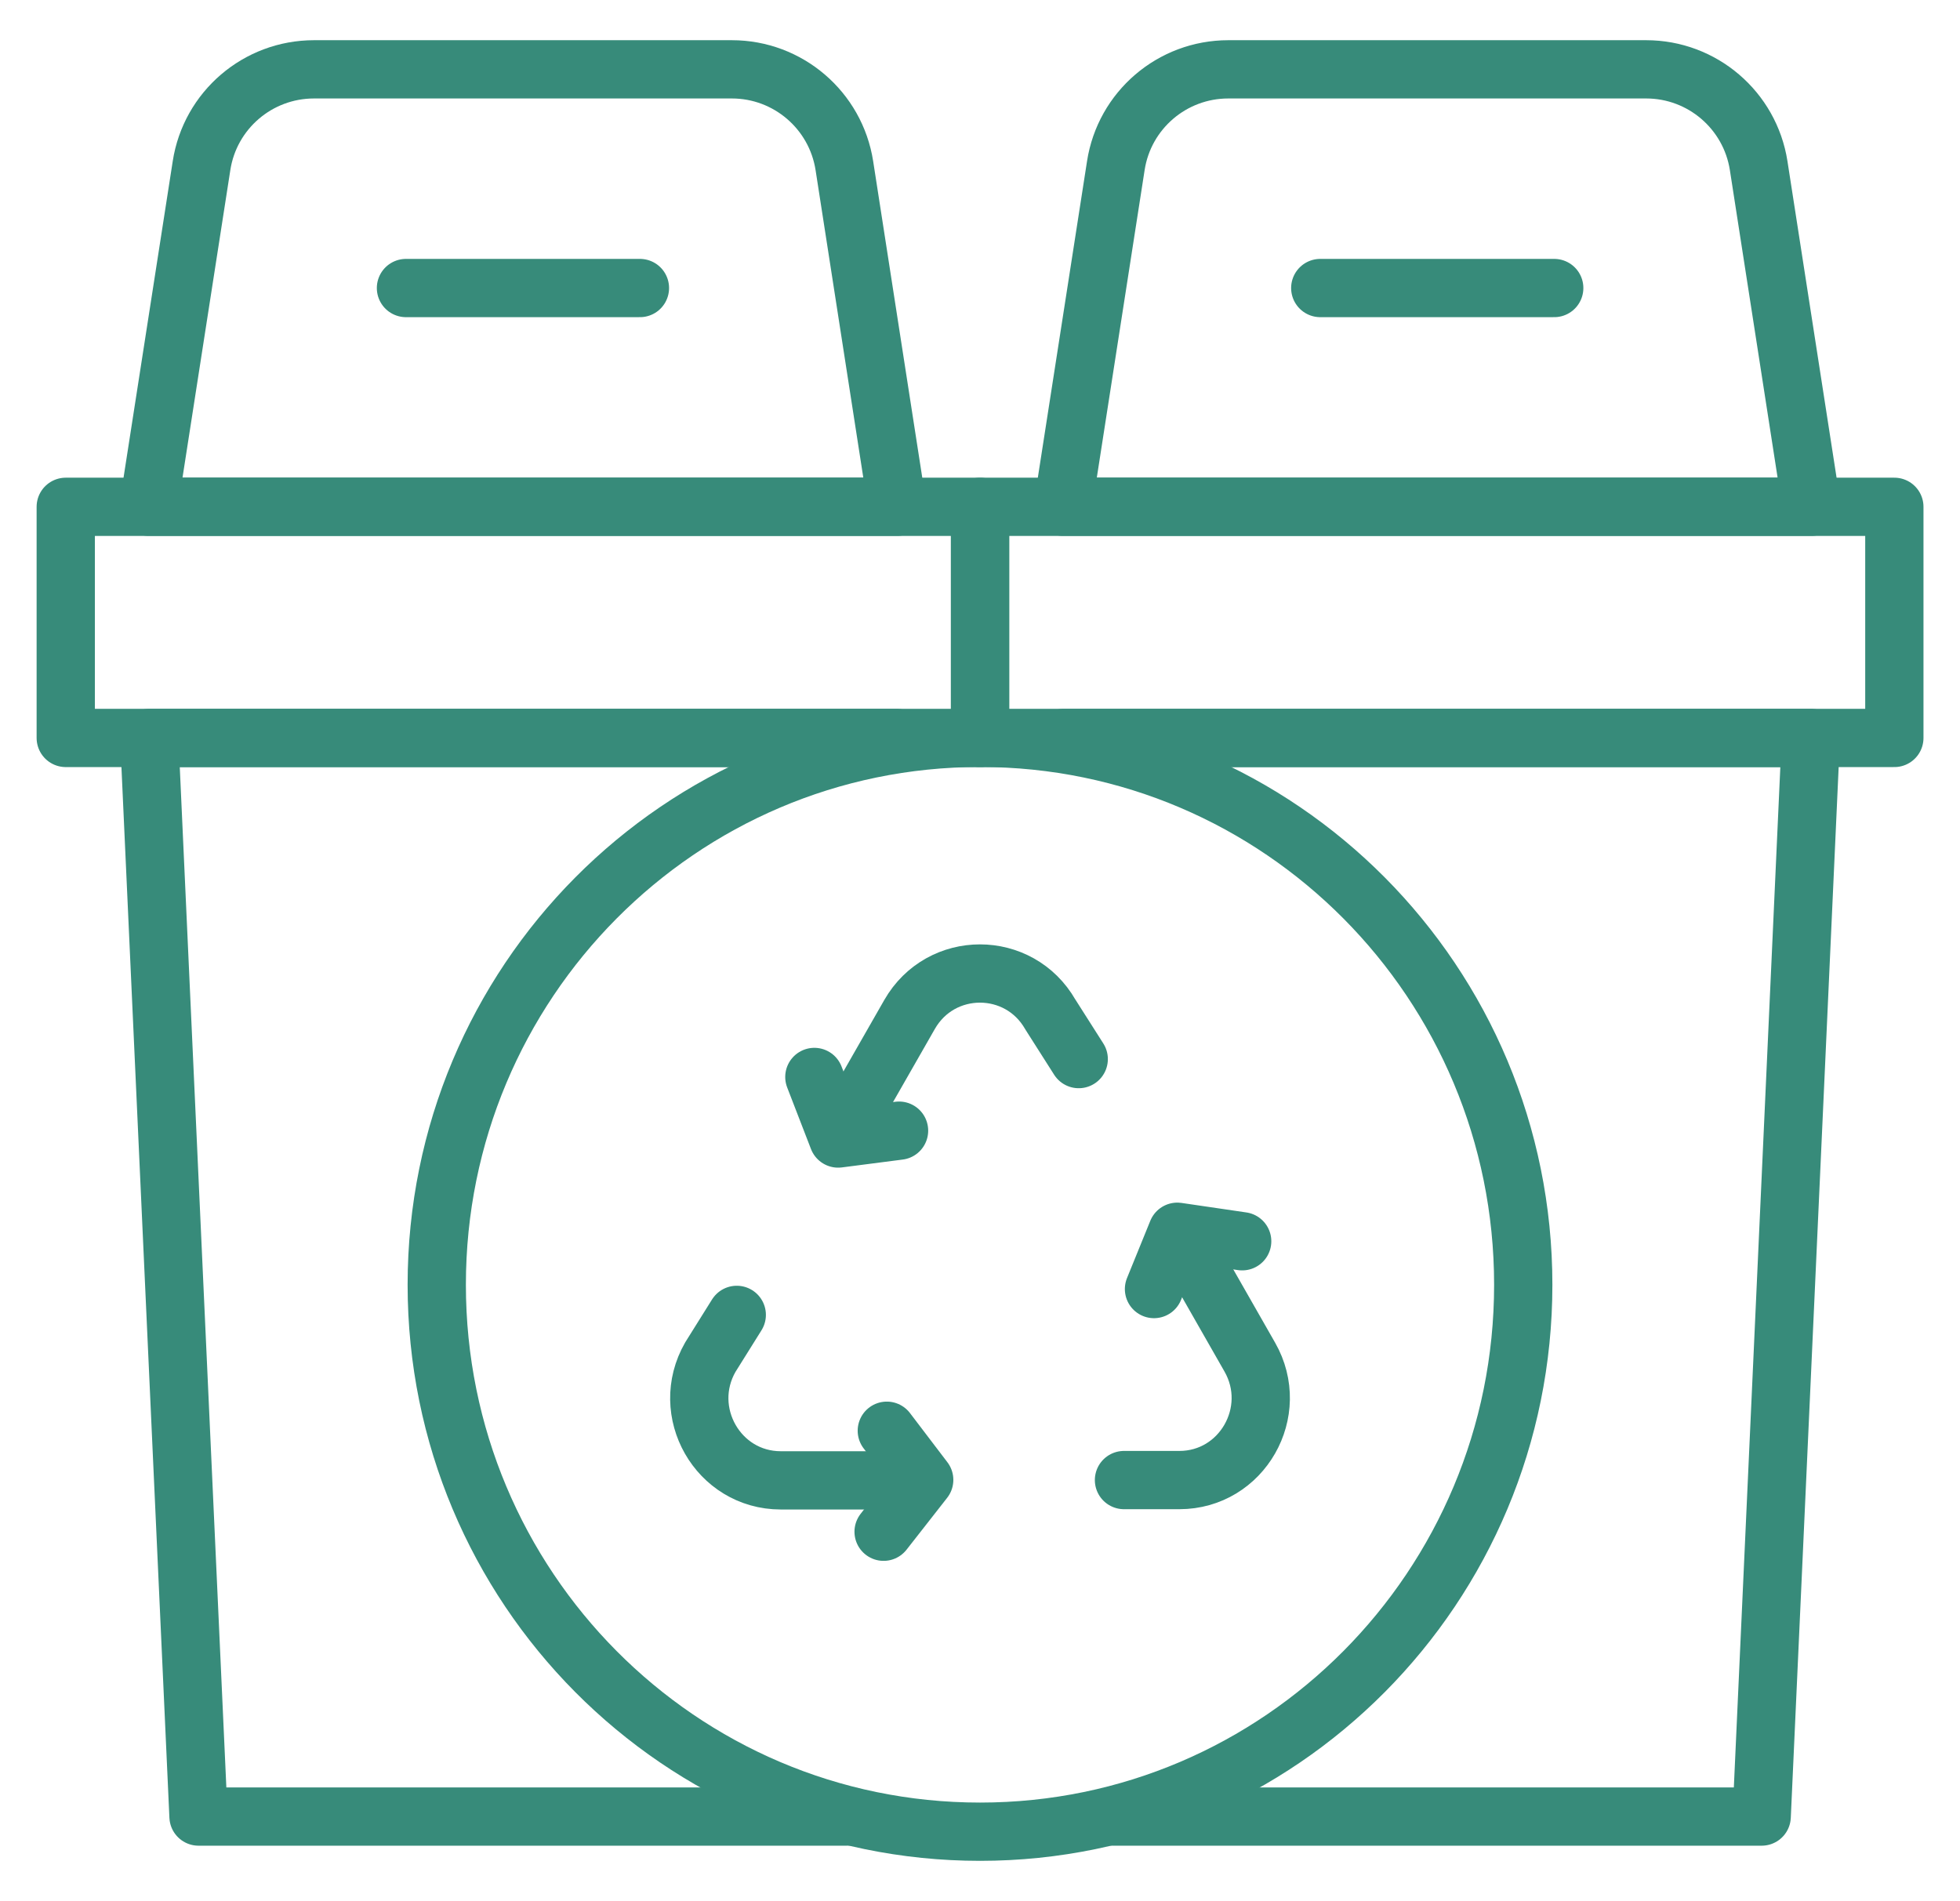
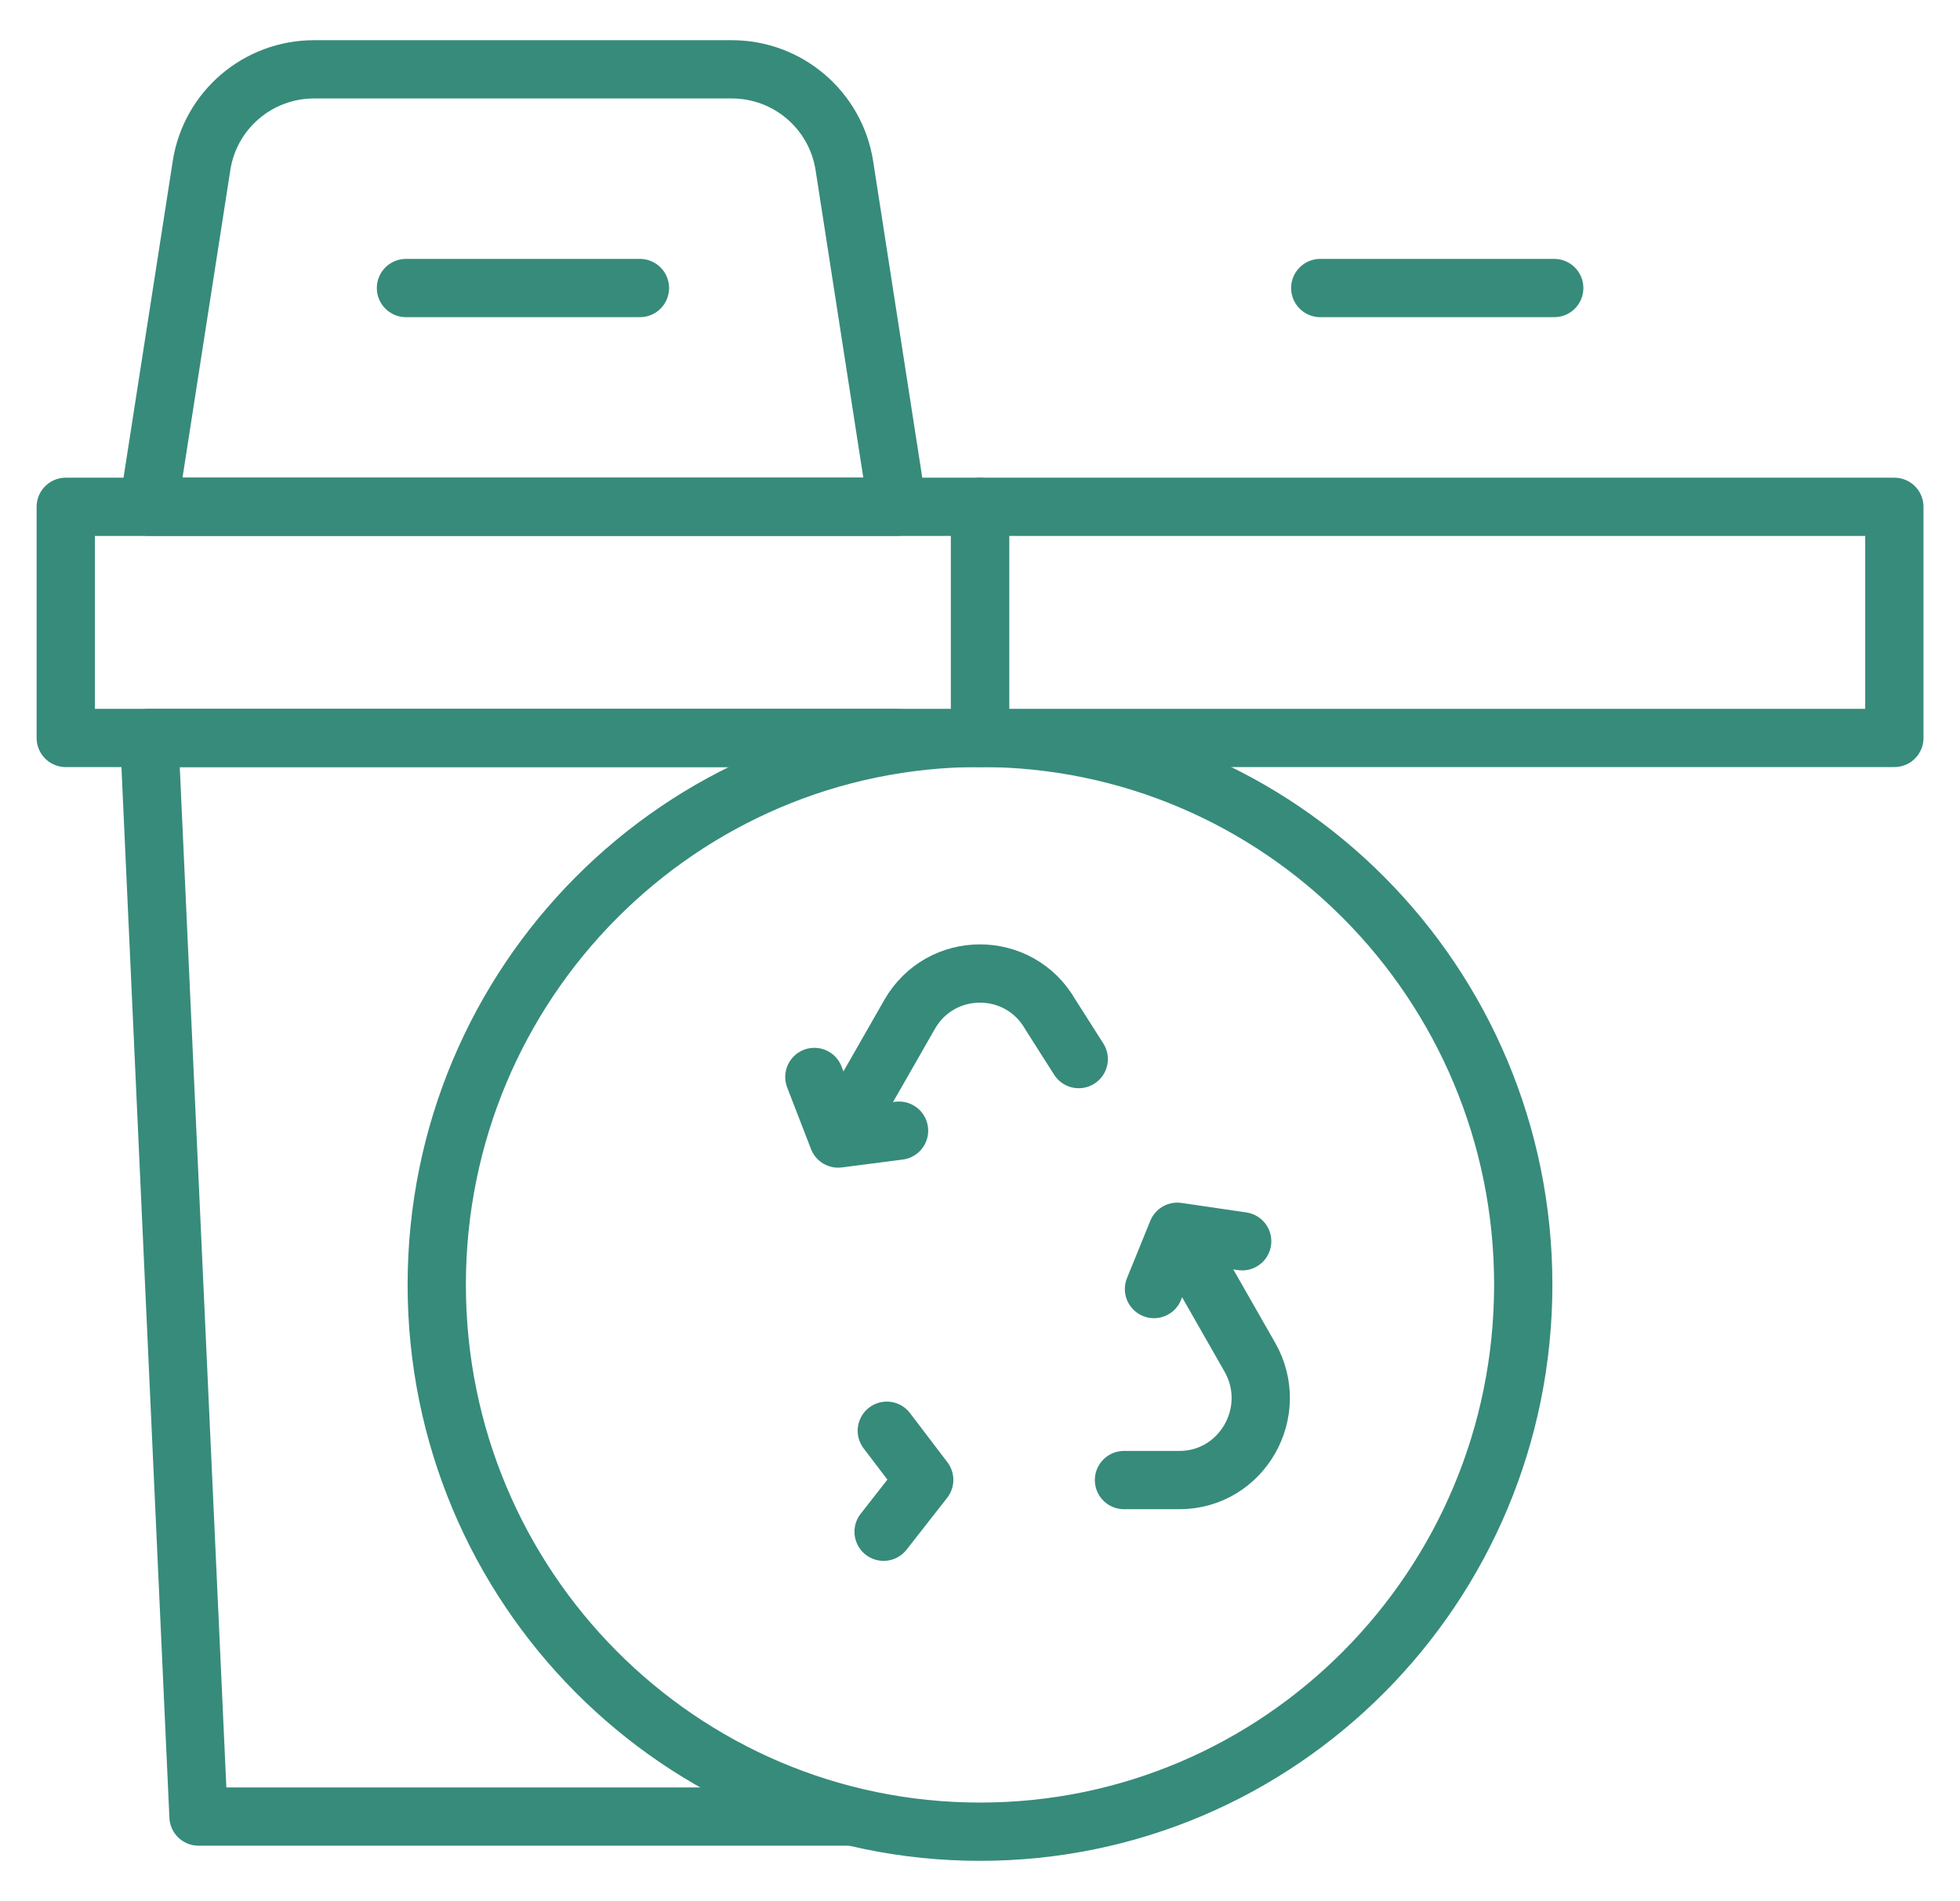
<svg xmlns="http://www.w3.org/2000/svg" id="Layer_1" data-name="Layer 1" viewBox="0 0 201.81 195.76">
  <defs>
    <style>
      .cls-1 {
        fill: none;
        stroke: #378b7a;
        stroke-linecap: round;
        stroke-linejoin: round;
        stroke-width: 6px;
      }
    </style>
  </defs>
  <g id="recycled">
    <path id="Vector_13" data-name="Vector 13" class="cls-1" d="m87.25,187.06H20.44l-5.07-111.07h76.94" />
    <path id="Vector_14" data-name="Vector 14" class="cls-1" d="m100.91,52.19H6.77v23.8h94.14v-23.8Z" />
    <path id="Vector_15" data-name="Vector 15" class="cls-1" d="m32.33,7.14h43.03c5.77,0,10.69,4.21,11.58,9.92l5.45,35.12H15.29l5.46-35.12c.88-5.71,5.8-9.92,11.58-9.92Z" />
-     <path id="Vector_16" data-name="Vector 16" class="cls-1" d="m109.51,75.99h76.94l-5.06,111.07h-66.81" />
    <path id="Vector_17" data-name="Vector 17" class="cls-1" d="m195.05,52.19h-94.14v23.8h94.14v-23.8Z" />
-     <path id="Vector_18" data-name="Vector 18" class="cls-1" d="m126.47,7.14h43.03c5.77,0,10.69,4.21,11.58,9.92l5.45,35.12h-77.1l5.46-35.12c.88-5.71,5.8-9.92,11.58-9.92Z" />
    <path id="Vector_19" data-name="Vector 19" class="cls-1" d="m100.91,188.62c30.89,0,55.93-25.21,55.93-56.32s-25.04-56.32-55.93-56.32-55.94,25.21-55.94,56.32,25.05,56.32,55.94,56.32Z" />
    <path id="Vector_20" data-name="Vector 20" class="cls-1" d="m88.51,113.46l5.14-8.99c3.22-5.63,11.28-5.63,14.5,0l2.92,4.59" />
-     <path id="Vector_21" data-name="Vector 21" class="cls-1" d="m75.86,135.4l-2.72,4.35c-3.23,5.63.79,12.68,7.24,12.69h10.28" />
    <path id="Vector_22" data-name="Vector 22" class="cls-1" d="m115.73,152.41h5.7c6.45,0,10.47-7.04,7.25-12.67l-5.13-8.99" />
    <path id="Vector_23" data-name="Vector 23" class="cls-1" d="m118.82,132.74l2.4-5.9,6.68.98" />
    <path id="Vector_24" data-name="Vector 24" class="cls-1" d="m92.57,116.43l-6.27.81-2.45-6.34" />
    <path id="Vector_25" data-name="Vector 25" class="cls-1" d="m91.31,147.33l3.85,5.06-4.18,5.34" />
    <path id="Vector_26" data-name="Vector 26" class="cls-1" d="m65.89,29.66h-24.09" />
    <path id="Vector_27" data-name="Vector 27" class="cls-1" d="m160.03,29.66h-24.09" />
  </g>
</svg>